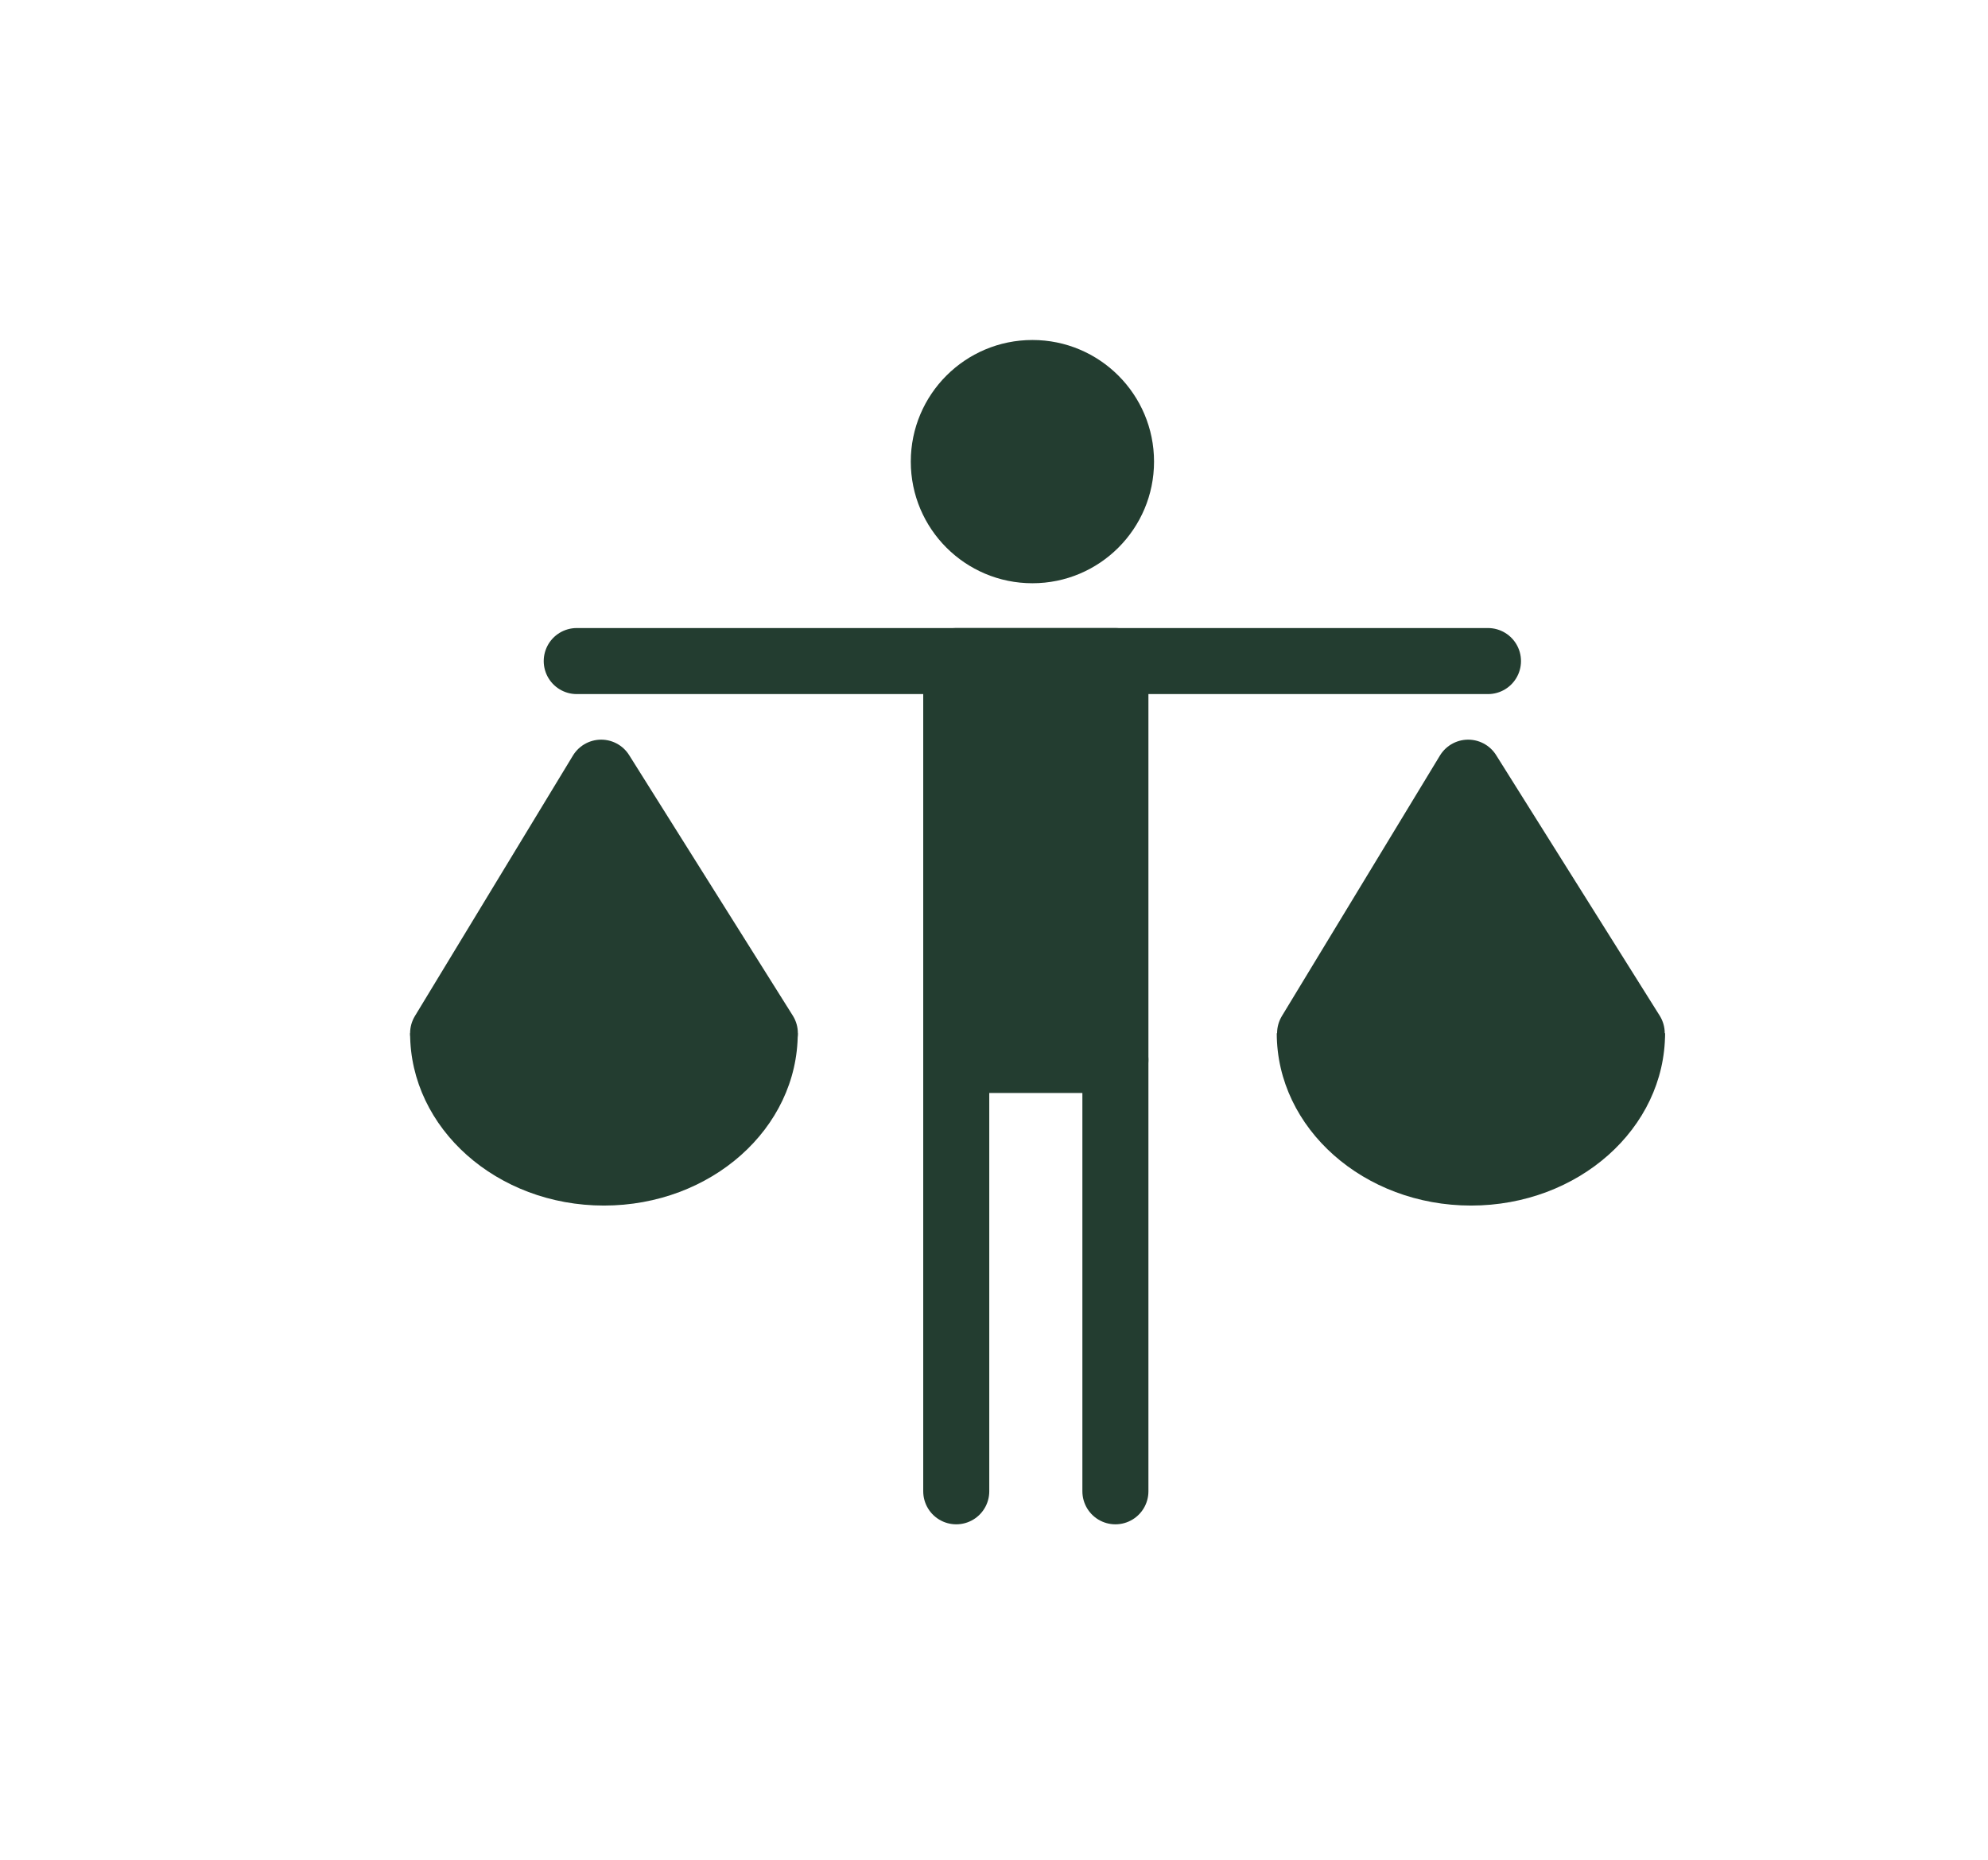
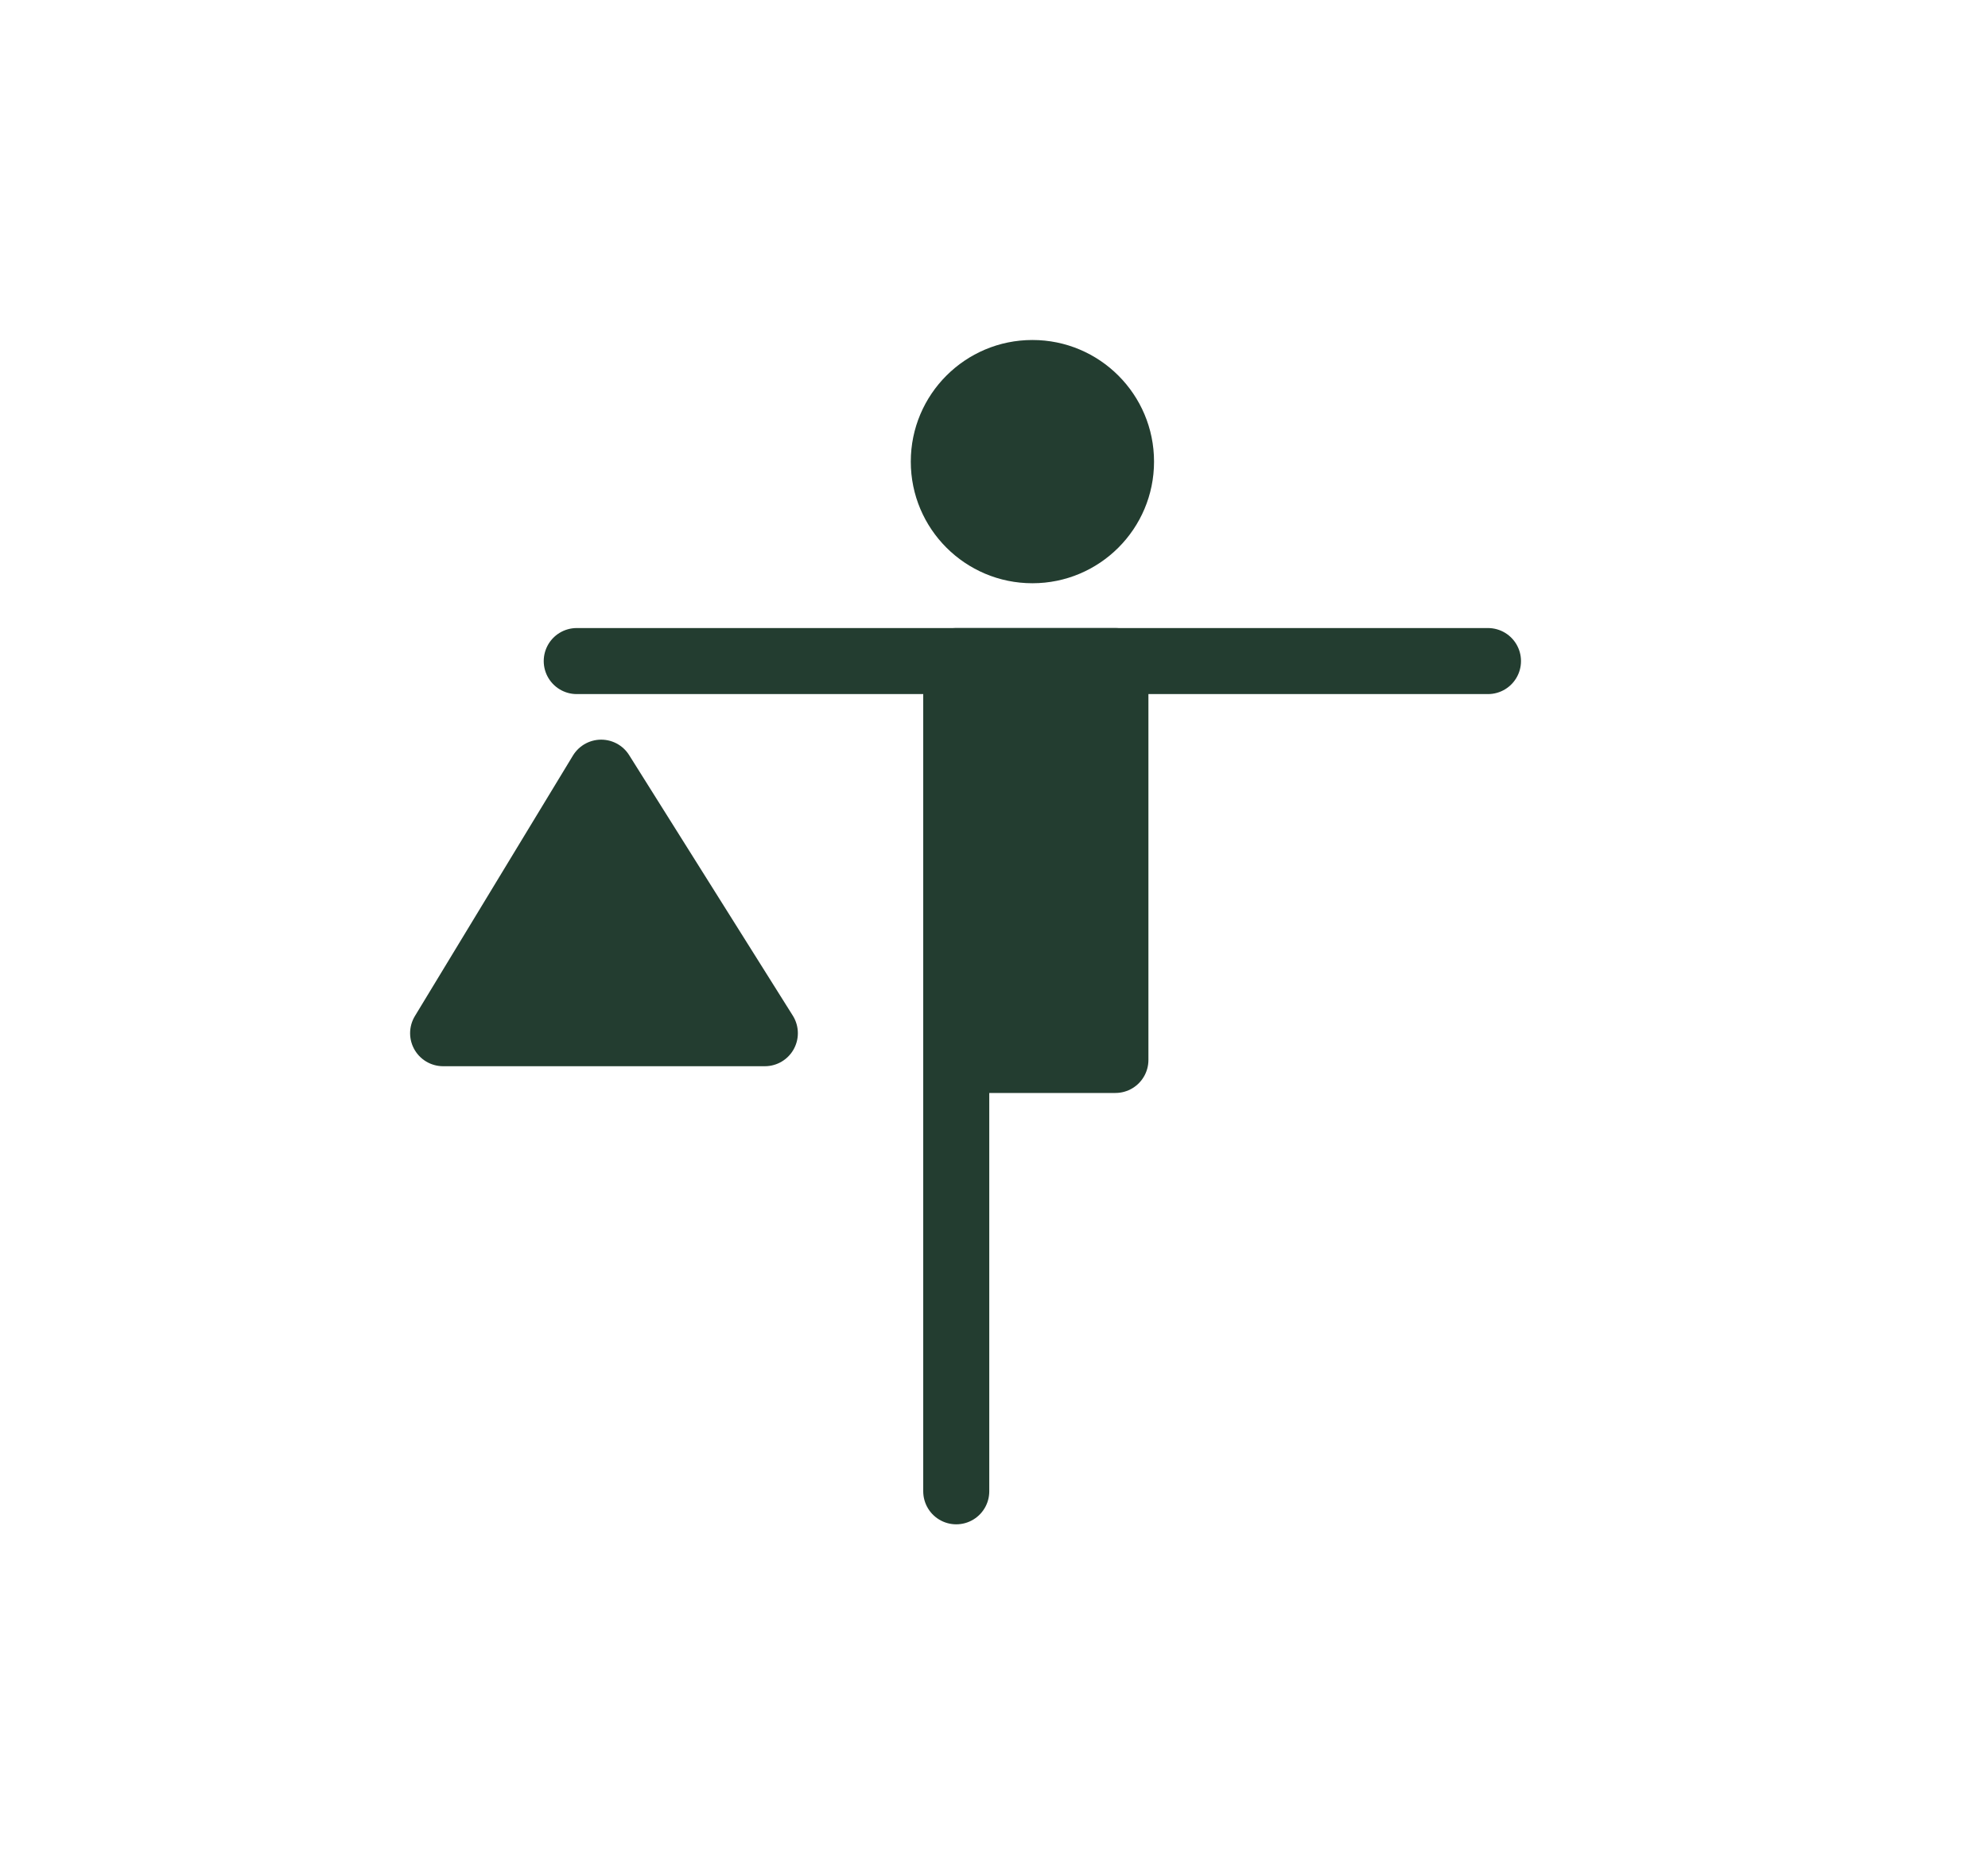
<svg xmlns="http://www.w3.org/2000/svg" id="Layer_1" data-name="Layer 1" viewBox="0 0 180.62 169.01">
  <defs>
    <style>.cls-1,.cls-2{fill:#233D30;}.cls-1,.cls-3{stroke:#233D30;stroke-linecap:round;stroke-linejoin:round;stroke-width:6px;}.cls-3{fill:none;}</style>
  </defs>
  <polygon class="cls-1" points="54.62 70.2 40.26 93.87 69.49 93.87 54.62 70.2" />
-   <path class="cls-2" d="M54.87,109.53c9.73,0,17.61-7,17.61-15.66H37.26C37.26,102.52,45.15,109.53,54.87,109.53Z" />
-   <polygon class="cls-1" points="133.39 70.2 119.03 93.87 148.25 93.87 133.39 70.2" />
-   <path class="cls-2" d="M133.65,109.53c9.74,0,17.63-7,17.63-15.66H116C116,102.52,123.92,109.53,133.65,109.53Z" />
  <circle class="cls-2" cx="93.8" cy="41.94" r="11.05" />
  <line class="cls-1" x1="52.4" y1="60.06" x2="135.19" y2="60.06" />
  <line class="cls-3" x1="86.88" y1="96.3" x2="86.88" y2="135.49" />
-   <line class="cls-3" x1="101.34" y1="96.3" x2="101.34" y2="135.49" />
  <rect class="cls-1" x="86.88" y="60.06" width="14.46" height="36.24" />
</svg>